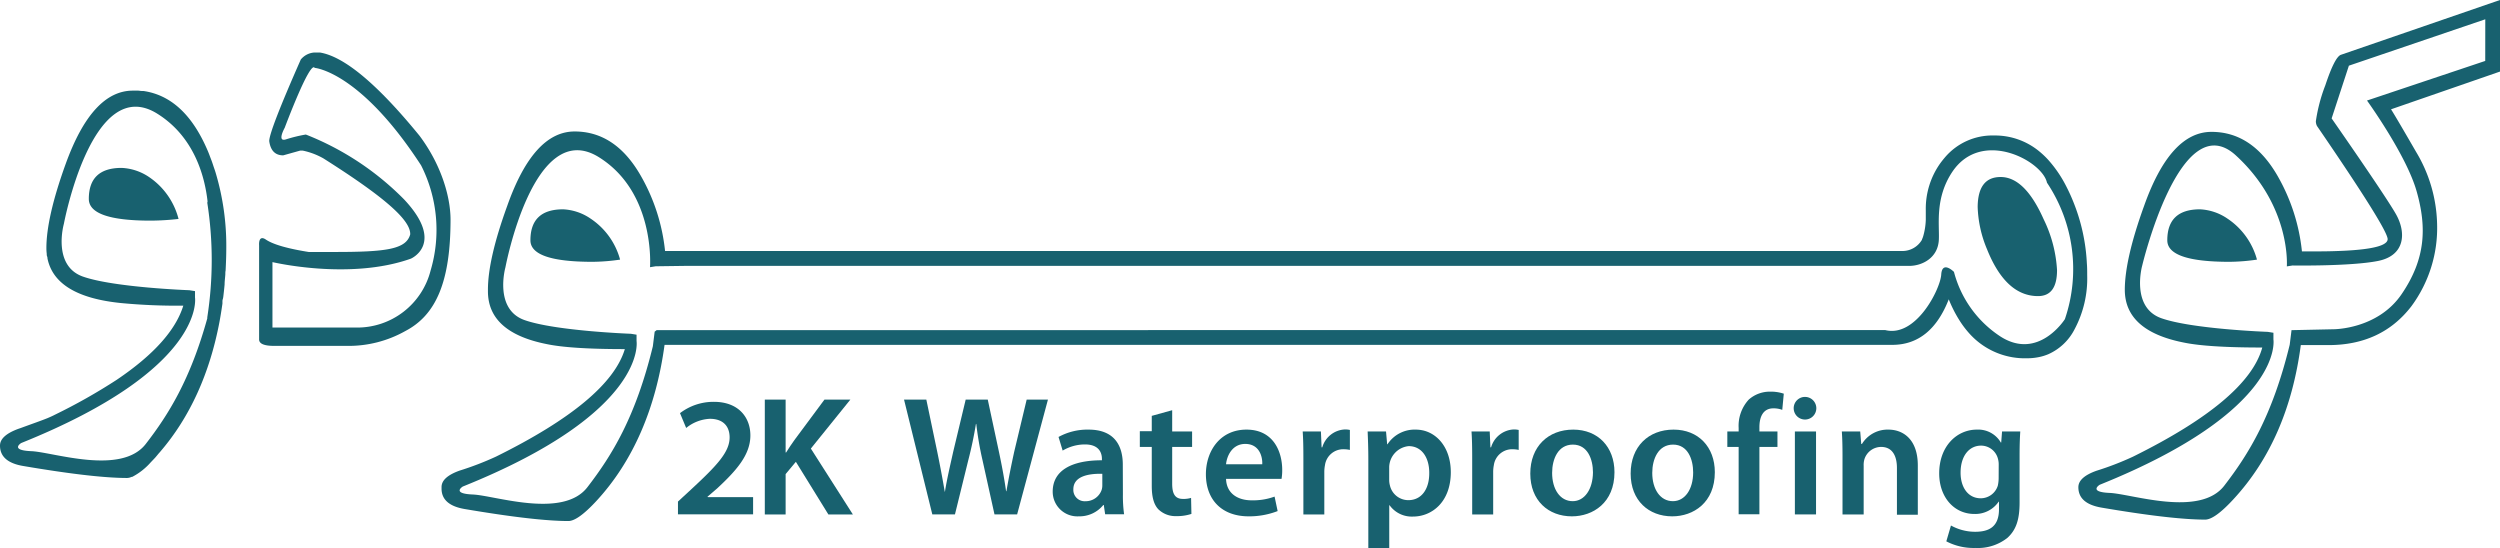
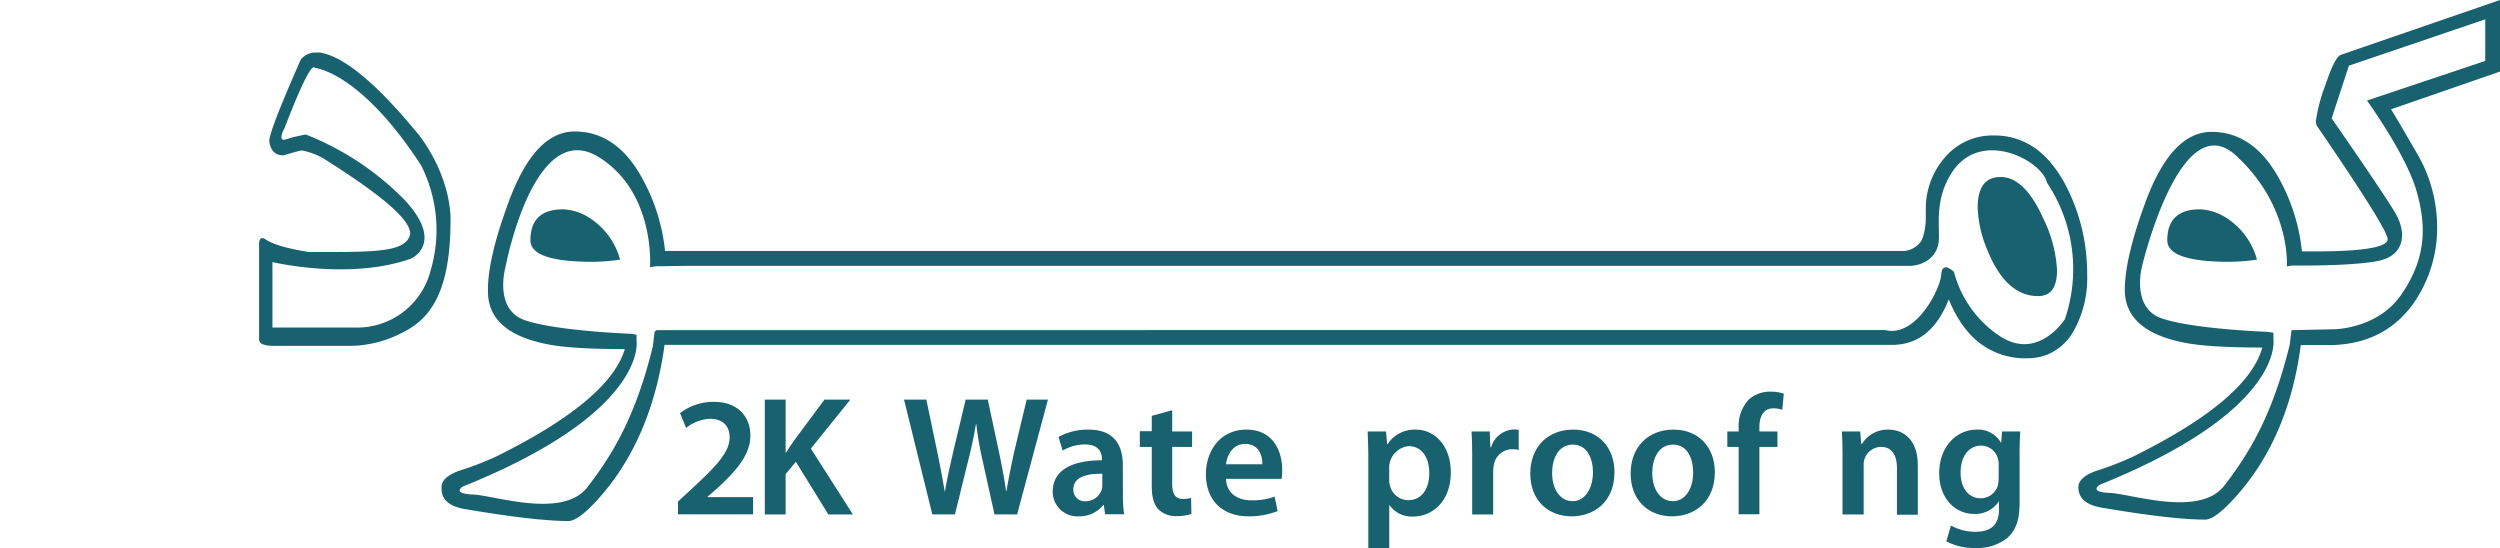
<svg xmlns="http://www.w3.org/2000/svg" id="Layer_1" data-name="Layer 1" viewBox="0 0 441.91 96.9">
  <defs>
    <style>.cls-1{fill:#18616f;}</style>
  </defs>
-   <path class="cls-1" d="M26.37,31.31a9.36,9.36,0,0,0-4.89-1.63q-5.78,0-5.78,5.48Q15.7,39,26.62,39a45.51,45.51,0,0,0,4.94-.3A12.75,12.75,0,0,0,26.37,31.31Z" />
-   <path class="cls-1" d="M39.47,52.46c.08-.68.16-1.39.23-2.15,0-.6.09-1.2.13-1.81,0-.23,0-.45.05-.68.07-1.34.12-2.69.12-4.07a45,45,0,0,0-1.92-13.34c-.09-.29-.19-.57-.29-.86-.16-.48-.32-1-.5-1.43a1.8,1.8,0,0,0-.08-.21c-.18-.48-.37-1-.57-1.44-2.7-6.25-6.47-9.7-11.31-10.39l-.29,0c-.19,0-.38-.05-.58-.06s-.63,0-.95,0Q16.29,16,11.6,29,8.2,38.42,8.2,43.85h0a8.81,8.81,0,0,0,.06,1c0,.16,0,.32.07.48s.05.26.07.39q1.39,6.68,13,7.85a104.49,104.49,0,0,0,11,.46q-2,6.51-11.76,13.1a101.72,101.72,0,0,1-11,6.21c-.3.16-.72.35-1.24.57-1.11.45-2.7,1-4.77,1.76l-.41.14Q0,77,0,78.76H0q0,2.92,4.1,3.61,12.39,2.11,18.32,2.12h0a2,2,0,0,0,.47-.06,3.84,3.84,0,0,0,.4-.14l.09,0a11.25,11.25,0,0,0,3.24-2.54l.79-.83c.24-.27.46-.55.69-.82l.2-.22.08-.1c5.21-6.08,8.71-13.83,10.42-22.91.16-.86.35-2,.52-3.21,0-.11,0-.2,0-.3h0c0-.14,0-.3.05-.44S39.45,52.6,39.47,52.46Zm-5-.46v-.54l-1-.16s-13.34-.48-18.81-2.41-3.37-9.32-3.37-9.32,5-26.73,16.55-19.45c6.52,4.09,8.36,11.09,8.85,15.48l-.05.24a65.75,65.75,0,0,1,0,20.25c0,.07,0,.12,0,.19-3,10.81-6.85,17-10.87,22.19-4.34,5.62-16.39,1.44-20.25,1.28s-1.77-1.44-1.77-1.44C36.54,65.13,34.47,52.59,34.47,52.59V52Z" />
  <path class="cls-1" d="M74.16,24Q63,10.32,56.53,9.28h-.94a3.39,3.39,0,0,0-2.42,1.24q-5.58,12.65-5.58,14.42c.23,1.68,1.06,2.52,2.47,2.52l3-.84h.45A12.6,12.6,0,0,1,57.17,28c10.67,6.75,15.46,10.9,15.34,13.44-.73,2.65-4.34,3.1-13.36,3.1H54.56C51.17,44,48.37,43.28,47,42.35s-1.2,1-1.2,1V60q0,1.14,2.67,1.14H61.37a20.43,20.43,0,0,0,10.27-2.62c5.43-2.83,8-8.71,8-19.74C79.62,34.62,77.91,29,74.16,24ZM63,57.9H48.16V46.33s13.62,3.25,24.47-.61c0,0,6.15-2.65-1.21-10.48A50.25,50.25,0,0,0,54.06,23.78a25.54,25.54,0,0,0-3.49.85c-1.7.55-.24-2.05-.24-2.05S54.79,10.64,55.63,12c0,0,8,.6,18.81,17.24a25.24,25.24,0,0,1,1.68,18.56A13.38,13.38,0,0,1,63,57.9Z" />
  <path class="cls-1" d="M104.42,38.66A9.37,9.37,0,0,0,99.54,37c-3.86,0-5.78,1.82-5.78,5.48q0,3.79,10.91,3.8a35,35,0,0,0,4.94-.39A12.69,12.69,0,0,0,104.42,38.66Z" />
  <path class="cls-1" d="M360.25,52.34q3.36,0,3.36-4.59a23.39,23.39,0,0,0-2.37-9q-3.32-7.47-7.61-7.46-4,0-4.05,5.28A20.83,20.83,0,0,0,351.21,44Q354.53,52.34,360.25,52.34Z" />
  <path class="cls-1" d="M368.94,48.64c0-.72,0-1.42-.06-2.12a33.21,33.21,0,0,0-2.33-10.69,31.21,31.21,0,0,0-1.31-2.89A21.64,21.64,0,0,0,362,28.2a15.12,15.12,0,0,0-1.49-1.41,12.27,12.27,0,0,0-8-2.84,11,11,0,0,0-8.74,3.9c-.28.33-.54.66-.79,1a13.83,13.83,0,0,0-2.57,8.29c0,.31,0,.61,0,.9s0,.56,0,.83a11.81,11.81,0,0,1-.45,2.86,3.52,3.52,0,0,1-.22.58s0,0,0,.06a4,4,0,0,1-3.45,2q-.36,0-.75,0H117.56a33.73,33.73,0,0,0-4.25-13.23q-4.49-7.91-11.75-7.9T89.66,36.39q-3.41,9.39-3.41,14.82s0,.08,0,.12,0,.11,0,.16q0,7.26,10.37,9.33c2.78.59,7.4.89,13.83.89q-2.74,9.1-22.77,19a52.86,52.86,0,0,1-6.42,2.47q-3.21,1.14-3.21,2.91c0,.06,0,.1,0,.16s0,.08,0,.12c0,1.94,1.37,3.15,4.1,3.61q12.41,2.11,18.32,2.12,1.68,0,5-3.6c6.45-7,10.48-16.36,12-27.54h217q6.85,0,10-8.05a24,24,0,0,0,1.14,2.44c.21.38.42.75.64,1.1a16.79,16.79,0,0,0,2.15,2.81c.26.27.53.53.8.77a13.18,13.18,0,0,0,9.1,3.3h0a10.27,10.27,0,0,0,2.59-.32,9.09,9.09,0,0,0,1.18-.4,9.57,9.57,0,0,0,4.62-4.37A19.06,19.06,0,0,0,368.94,48.64ZM112.52,60v-.84l-1-.16s-13.34-.49-18.8-2.42-3.38-9.32-3.38-9.32,5-26.72,16.56-19.45c10,6.27,9,19.42,9,19.42l1-.16L121,47H337.48c2.23,0,5.09-1.36,5.24-4.64.12-2.73-.72-7.35,2.39-12,5.18-7.69,15.91-1.92,16.72,1.93A27.46,27.46,0,0,1,365,56.41s-4.66,7.4-11.41,3.06a19.53,19.53,0,0,1-8.2-11.41s-2.09-2.09-2.25.48-4.46,11.15-9.88,9.81H116.08l-.36.28-.32,2.58c-3.05,12.53-7.23,19.28-11.57,24.91s-16.4,1.45-20.25,1.29S81.81,86,81.81,86c32.79-13.18,30.71-25.72,30.71-25.72V60Z" />
  <path class="cls-1" d="M125.05,87.81l1.72-1.48c3.4-3.16,5.87-5.93,5.87-9.36,0-3.2-2.11-5.94-6.44-5.94a9.75,9.75,0,0,0-6,2l1.09,2.62a7.13,7.13,0,0,1,4.18-1.62c2.56,0,3.5,1.53,3.5,3.28,0,2.59-2.2,4.94-6.81,9.21l-2.32,2.14v2.26h13.28V87.87h-8Z" />
  <path class="cls-1" d="M150.31,70.64h-4.58l-5.3,7.14c-.48.69-1,1.42-1.47,2.2h-.09V70.64h-3.68v20.3h3.68V83.8l1.81-2.17,5.75,9.31h4.33l-7.43-11.65Z" />
  <path class="cls-1" d="M179.28,79.83c-.54,2.47-1,4.78-1.38,7h-.06c-.31-2.19-.73-4.45-1.24-6.86l-2-9.34H170.7l-2.2,9.19c-.57,2.56-1.14,5-1.47,7.1H167c-.34-2-.82-4.6-1.33-7.07l-1.93-9.22h-3.94l5,20.3h4l2.35-9.55c.6-2.32,1-4.27,1.36-6.44h.06a58,58,0,0,0,1.11,6.44l2.11,9.55h4l5.45-20.3h-3.76Z" />
  <path class="cls-1" d="M198.47,82.12c0-3.2-1.36-6.18-6.06-6.18a10.62,10.62,0,0,0-5.3,1.3l.73,2.41a7.75,7.75,0,0,1,3.94-1.09c2.59,0,3,1.6,3,2.56v.24c-5.42,0-8.7,1.84-8.7,5.54a4.36,4.36,0,0,0,4.61,4.37,5.42,5.42,0,0,0,4.33-2h.09l.24,1.63h3.35a23.57,23.57,0,0,1-.21-3.52Zm-3.62,3.67a2.65,2.65,0,0,1-.12.81,3,3,0,0,1-2.89,2,2,2,0,0,1-2.11-2.11c0-2.23,2.5-2.8,5.12-2.74Z" />
  <path class="cls-1" d="M207.2,72.51l-3.61,1v2.71h-2.11V79h2.11v6.9c0,1.93.36,3.25,1.14,4.1a4.31,4.31,0,0,0,3.19,1.23,8,8,0,0,0,2.68-.39l-.06-2.83a4.55,4.55,0,0,1-1.44.18c-1.42,0-1.9-.93-1.9-2.71V79h3.52V76.27H207.2Z" />
  <path class="cls-1" d="M220.33,75.94c-4.7,0-7.17,3.83-7.17,7.89,0,4.49,2.8,7.44,7.56,7.44a13.82,13.82,0,0,0,5.12-.93l-.54-2.56a11.09,11.09,0,0,1-4.07.66c-2.35,0-4.42-1.14-4.51-3.79h9.81a9.31,9.31,0,0,0,.12-1.57C226.65,79.86,225.12,75.94,220.33,75.94Zm-3.61,6.12c.15-1.51,1.11-3.59,3.4-3.59,2.47,0,3.07,2.23,3,3.59Z" />
-   <path class="cls-1" d="M233.73,79.07h-.12l-.12-2.8h-3.22c.09,1.33.12,2.75.12,4.73v9.94h3.7V83.35a6.33,6.33,0,0,1,.12-1.14,3.26,3.26,0,0,1,3.31-2.8,5.15,5.15,0,0,1,1.09.12V76a3.88,3.88,0,0,0-.87-.09A4.38,4.38,0,0,0,233.73,79.07Z" />
  <path class="cls-1" d="M250.26,75.94a5.73,5.73,0,0,0-5,2.59h-.06L245,76.27h-3.25c.06,1.39.12,3,.12,4.88V96.9h3.7V89.31h.06a4.82,4.82,0,0,0,4.13,2c3.34,0,6.69-2.56,6.69-7.86C256.44,78.83,253.63,75.94,250.26,75.94Zm-1.32,12.47a3.34,3.34,0,0,1-3.25-2.59,3.8,3.8,0,0,1-.13-1V82.54A3.82,3.82,0,0,1,249,78.86c2.38,0,3.64,2.11,3.64,4.7C252.67,86.45,251.28,88.41,248.94,88.41Z" />
  <path class="cls-1" d="M263.57,79.07h-.12l-.12-2.8h-3.22c.09,1.33.12,2.75.12,4.73v9.94h3.71V83.35a6.33,6.33,0,0,1,.12-1.14,3.26,3.26,0,0,1,3.31-2.8,5.13,5.13,0,0,1,1.08.12V76a3.88,3.88,0,0,0-.87-.09A4.39,4.39,0,0,0,263.57,79.07Z" />
  <path class="cls-1" d="M278.09,75.94c-4.43,0-7.59,3-7.59,7.77s3.19,7.56,7.35,7.56c3.73,0,7.53-2.41,7.53-7.8C285.38,79,282.46,75.94,278.09,75.94ZM278,88.59c-2.26,0-3.64-2.14-3.64-5,0-2.44,1.05-5,3.67-5s3.55,2.62,3.55,4.91C281.55,86.51,280.08,88.59,278,88.59Z" />
  <path class="cls-1" d="M295.83,75.94c-4.43,0-7.59,3-7.59,7.77s3.19,7.56,7.35,7.56c3.73,0,7.53-2.41,7.53-7.8C303.12,79,300.2,75.94,295.83,75.94Zm-.12,12.65c-2.26,0-3.65-2.14-3.65-5,0-2.44,1.06-5,3.68-5s3.55,2.62,3.55,4.91C299.29,86.51,297.82,88.59,295.71,88.59Z" />
  <path class="cls-1" d="M309.11,70.64a6.85,6.85,0,0,0-1.78,5v.63h-2V79h2v11.9H311V79h3.19V76.27H311v-.75c0-1.81.64-3.34,2.47-3.34a4.31,4.31,0,0,1,1.57.27l.27-2.86a7.18,7.18,0,0,0-2.38-.36A5.61,5.61,0,0,0,309.11,70.64Z" />
-   <path class="cls-1" d="M319.14,70.16a2,2,0,0,0-2.08,2,2,2,0,0,0,2,2,2,2,0,1,0,0-4Z" />
-   <rect class="cls-1" x="317.27" y="76.27" width="3.74" height="14.66" />
  <path class="cls-1" d="M333.8,75.94a5.31,5.31,0,0,0-4.67,2.53H329l-.18-2.2h-3.25c.09,1.27.12,2.68.12,4.37v10.3h3.74V82.33a3.56,3.56,0,0,1,.15-1.21A3.11,3.11,0,0,1,332.51,79c2,0,2.8,1.6,2.8,3.71v8.28H339v-8.7C339,77.6,336.36,75.94,333.8,75.94Z" />
  <path class="cls-1" d="M353.74,78.23h-.06a4.63,4.63,0,0,0-4.25-2.29c-3.52,0-6.65,2.92-6.65,7.74,0,4.16,2.59,7.17,6.23,7.17a5,5,0,0,0,4.28-2.17h.06V90c0,3.16-1.81,4-4.22,4a8.83,8.83,0,0,1-4.27-1.11l-.82,2.8a10.42,10.42,0,0,0,5.12,1.17,8.44,8.44,0,0,0,5.66-1.77c1.54-1.39,2.17-3.2,2.17-6.27V80.49c0-2,.06-3.22.12-4.22h-3.22Zm-.45,6.29a6.37,6.37,0,0,1-.15,1.33,3.17,3.17,0,0,1-3,2.23c-2.31,0-3.58-2-3.58-4.52,0-3,1.54-4.79,3.62-4.79a3.09,3.09,0,0,1,3,2.38,3.61,3.61,0,0,1,.12,1Z" />
  <path class="cls-1" d="M441.91,0l-28.1,9.68q-1.1.35-2.77,5.38a29.07,29.07,0,0,0-1.68,6.37,1.86,1.86,0,0,0,.2.84q12.49,18.23,12.49,20,0,2.17-13,2.17H406.9a33.72,33.72,0,0,0-4.24-13.23q-4.5-7.91-11.76-7.9T379,36.39q-3.4,9.39-3.41,14.82,0,7.26,10.37,9.33,4.2.89,13.93.89Q397.37,70.67,377,80.74a52.47,52.47,0,0,1-6.41,2.47q-3.21,1.14-3.21,2.91c0,1.94,1.36,3.14,4.1,3.61q12.39,2.11,18.31,2.12c1.12,0,2.79-1.2,5-3.6Q404.48,77.78,406.7,61h4.88q9.39,0,14.67-6.87a23.29,23.29,0,0,0,4.54-14.61,25.76,25.76,0,0,0-3.7-12.65q-3.51-6.08-4.44-7.55l19.26-6.67ZM439.3,10.77l-20.9,7s6.92,9.56,8.76,16,1.61,12-2.65,18.24-12.05,6.19-12.05,6.19l-7.4.16-.32,2.57c-3.05,12.54-7.23,19.29-11.57,24.92s-16.4,1.44-20.25,1.28-1.77-1.44-1.77-1.44C403.94,72.49,401.86,60,401.86,60V58.82l-1-.16s-13.35-.48-18.81-2.41-3.38-9.32-3.38-9.32,6.75-28.45,16.56-19.45,9,19.61,9,19.61l1-.16s10.29.16,15.11-.8,5-5,3.22-8.2-11.41-17-11.41-17l3.05-9.32,24.11-8.2Z" />
  <path class="cls-1" d="M393.76,38.66A9.37,9.37,0,0,0,388.88,37c-3.85,0-5.78,1.82-5.78,5.48q0,3.79,10.91,3.8a35,35,0,0,0,4.94-.39A12.69,12.69,0,0,0,393.76,38.66Z" />
</svg>